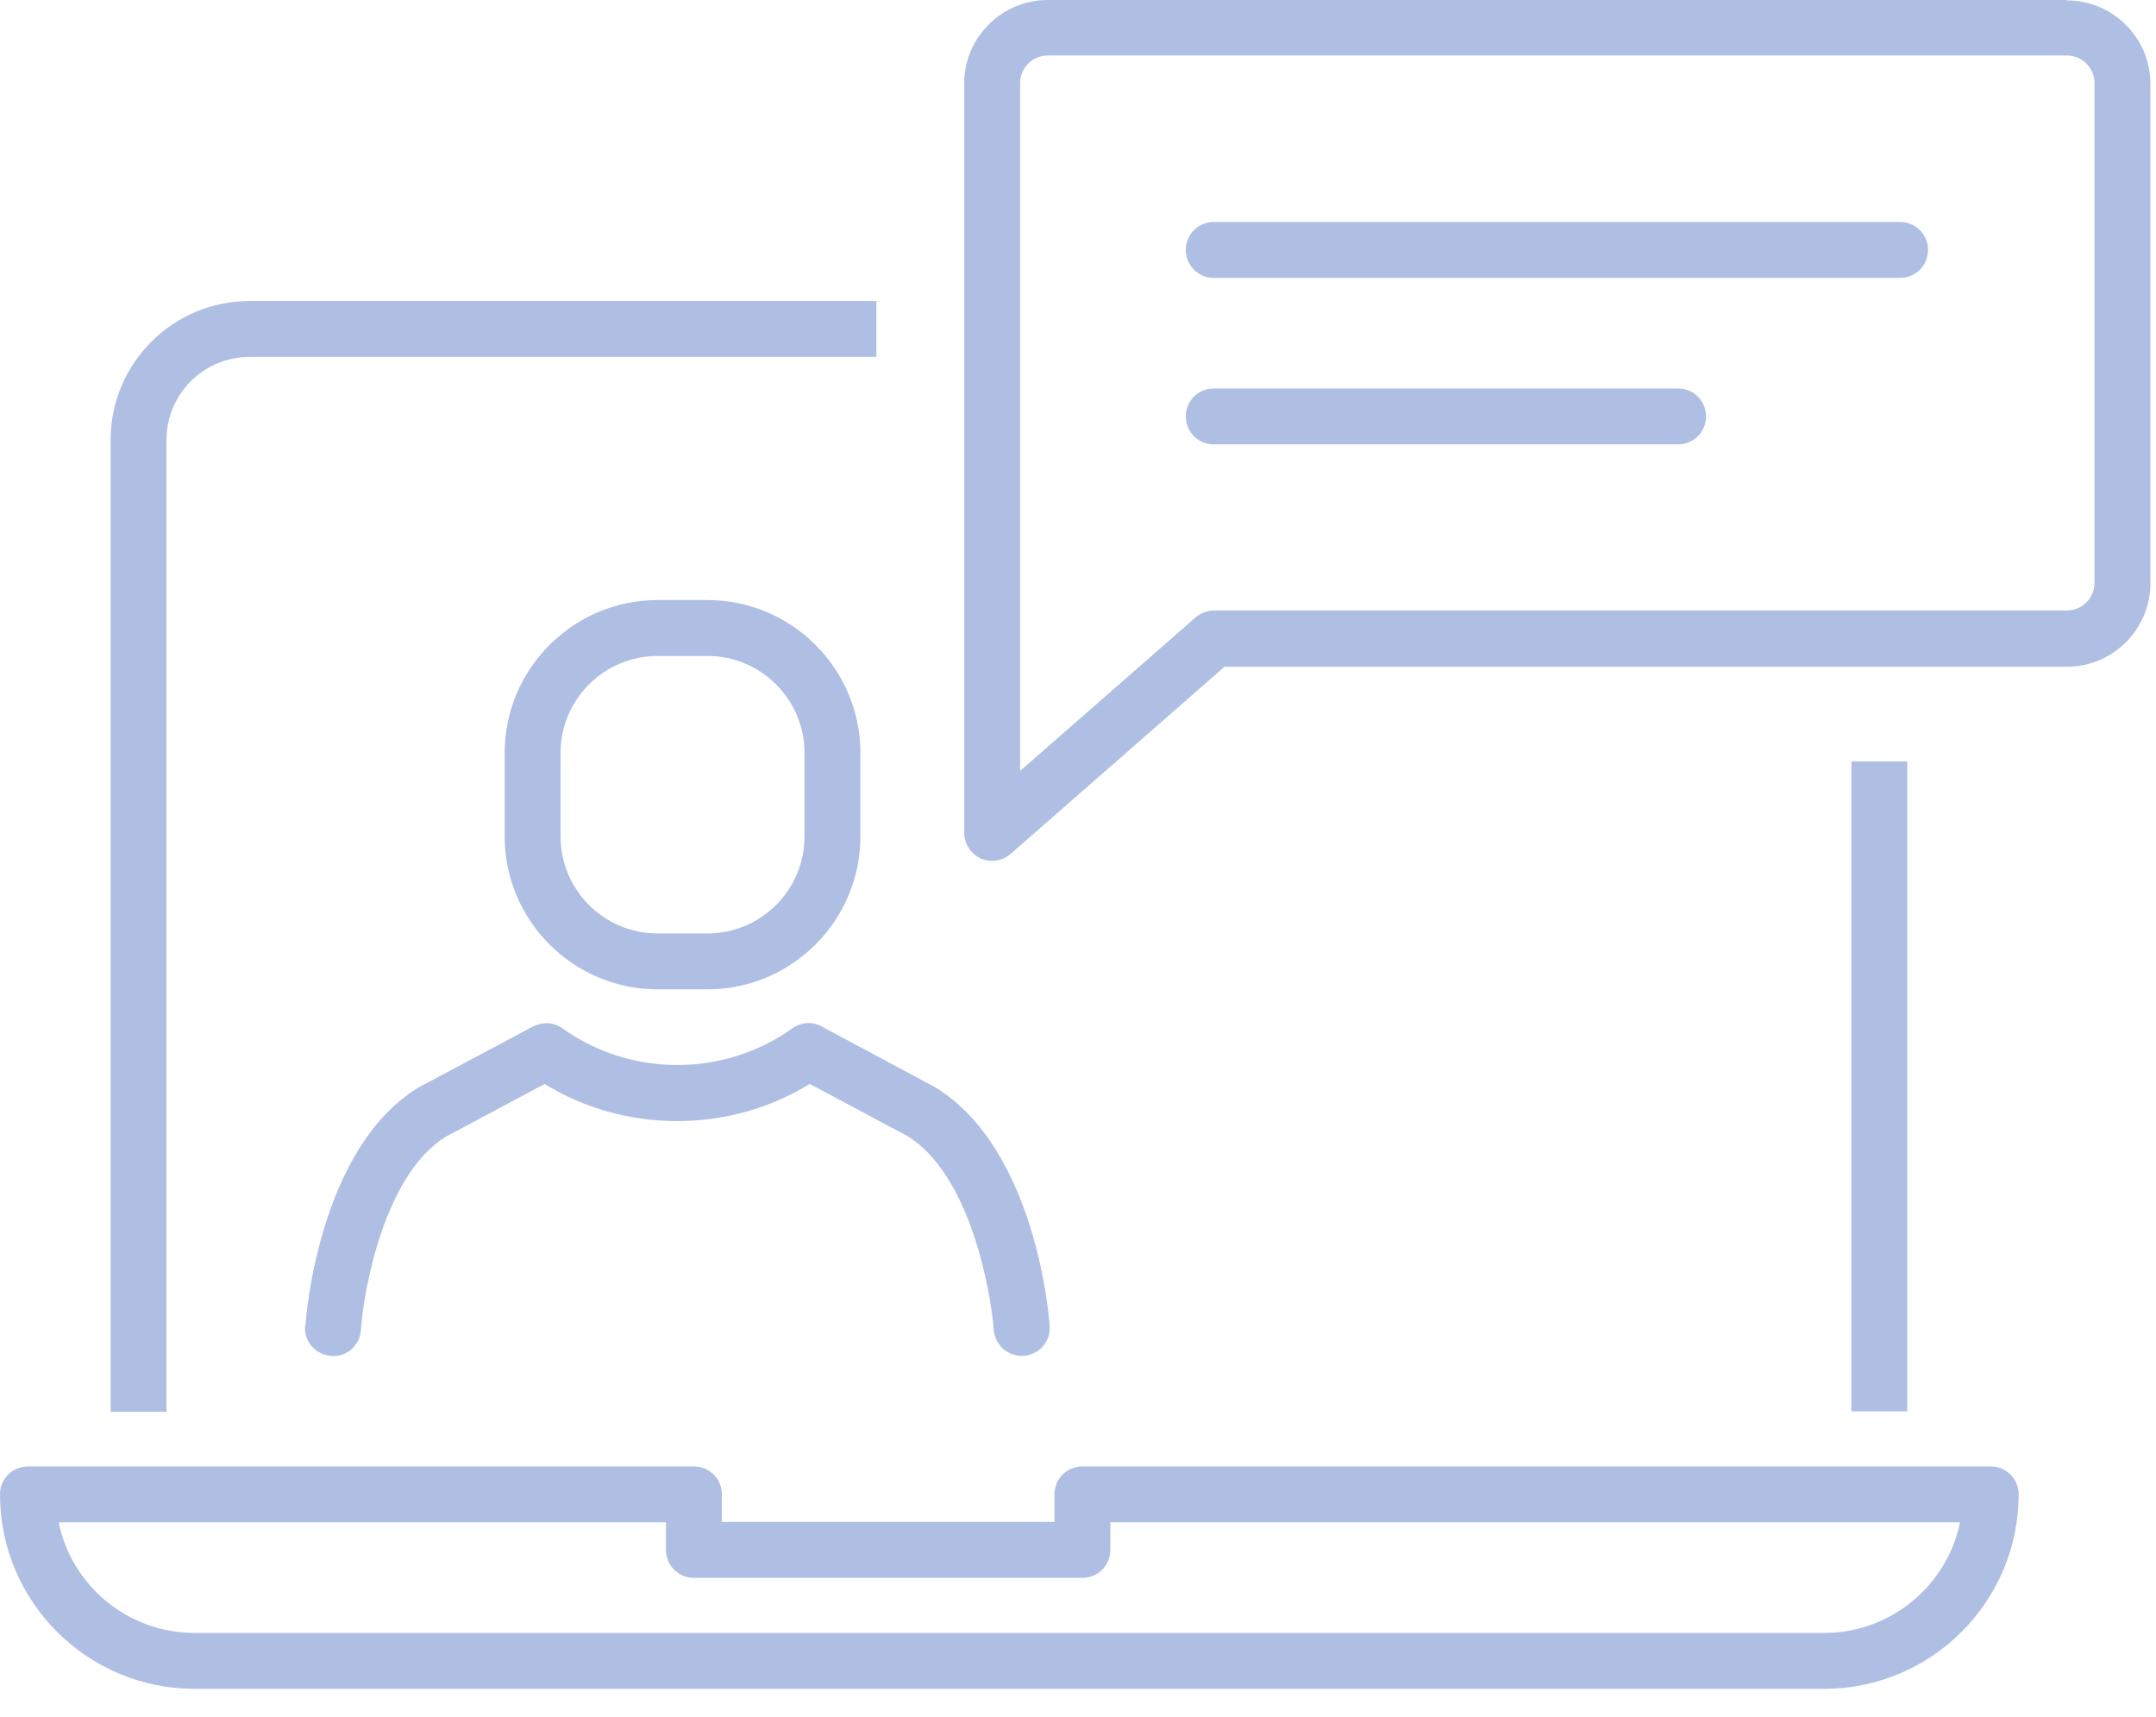
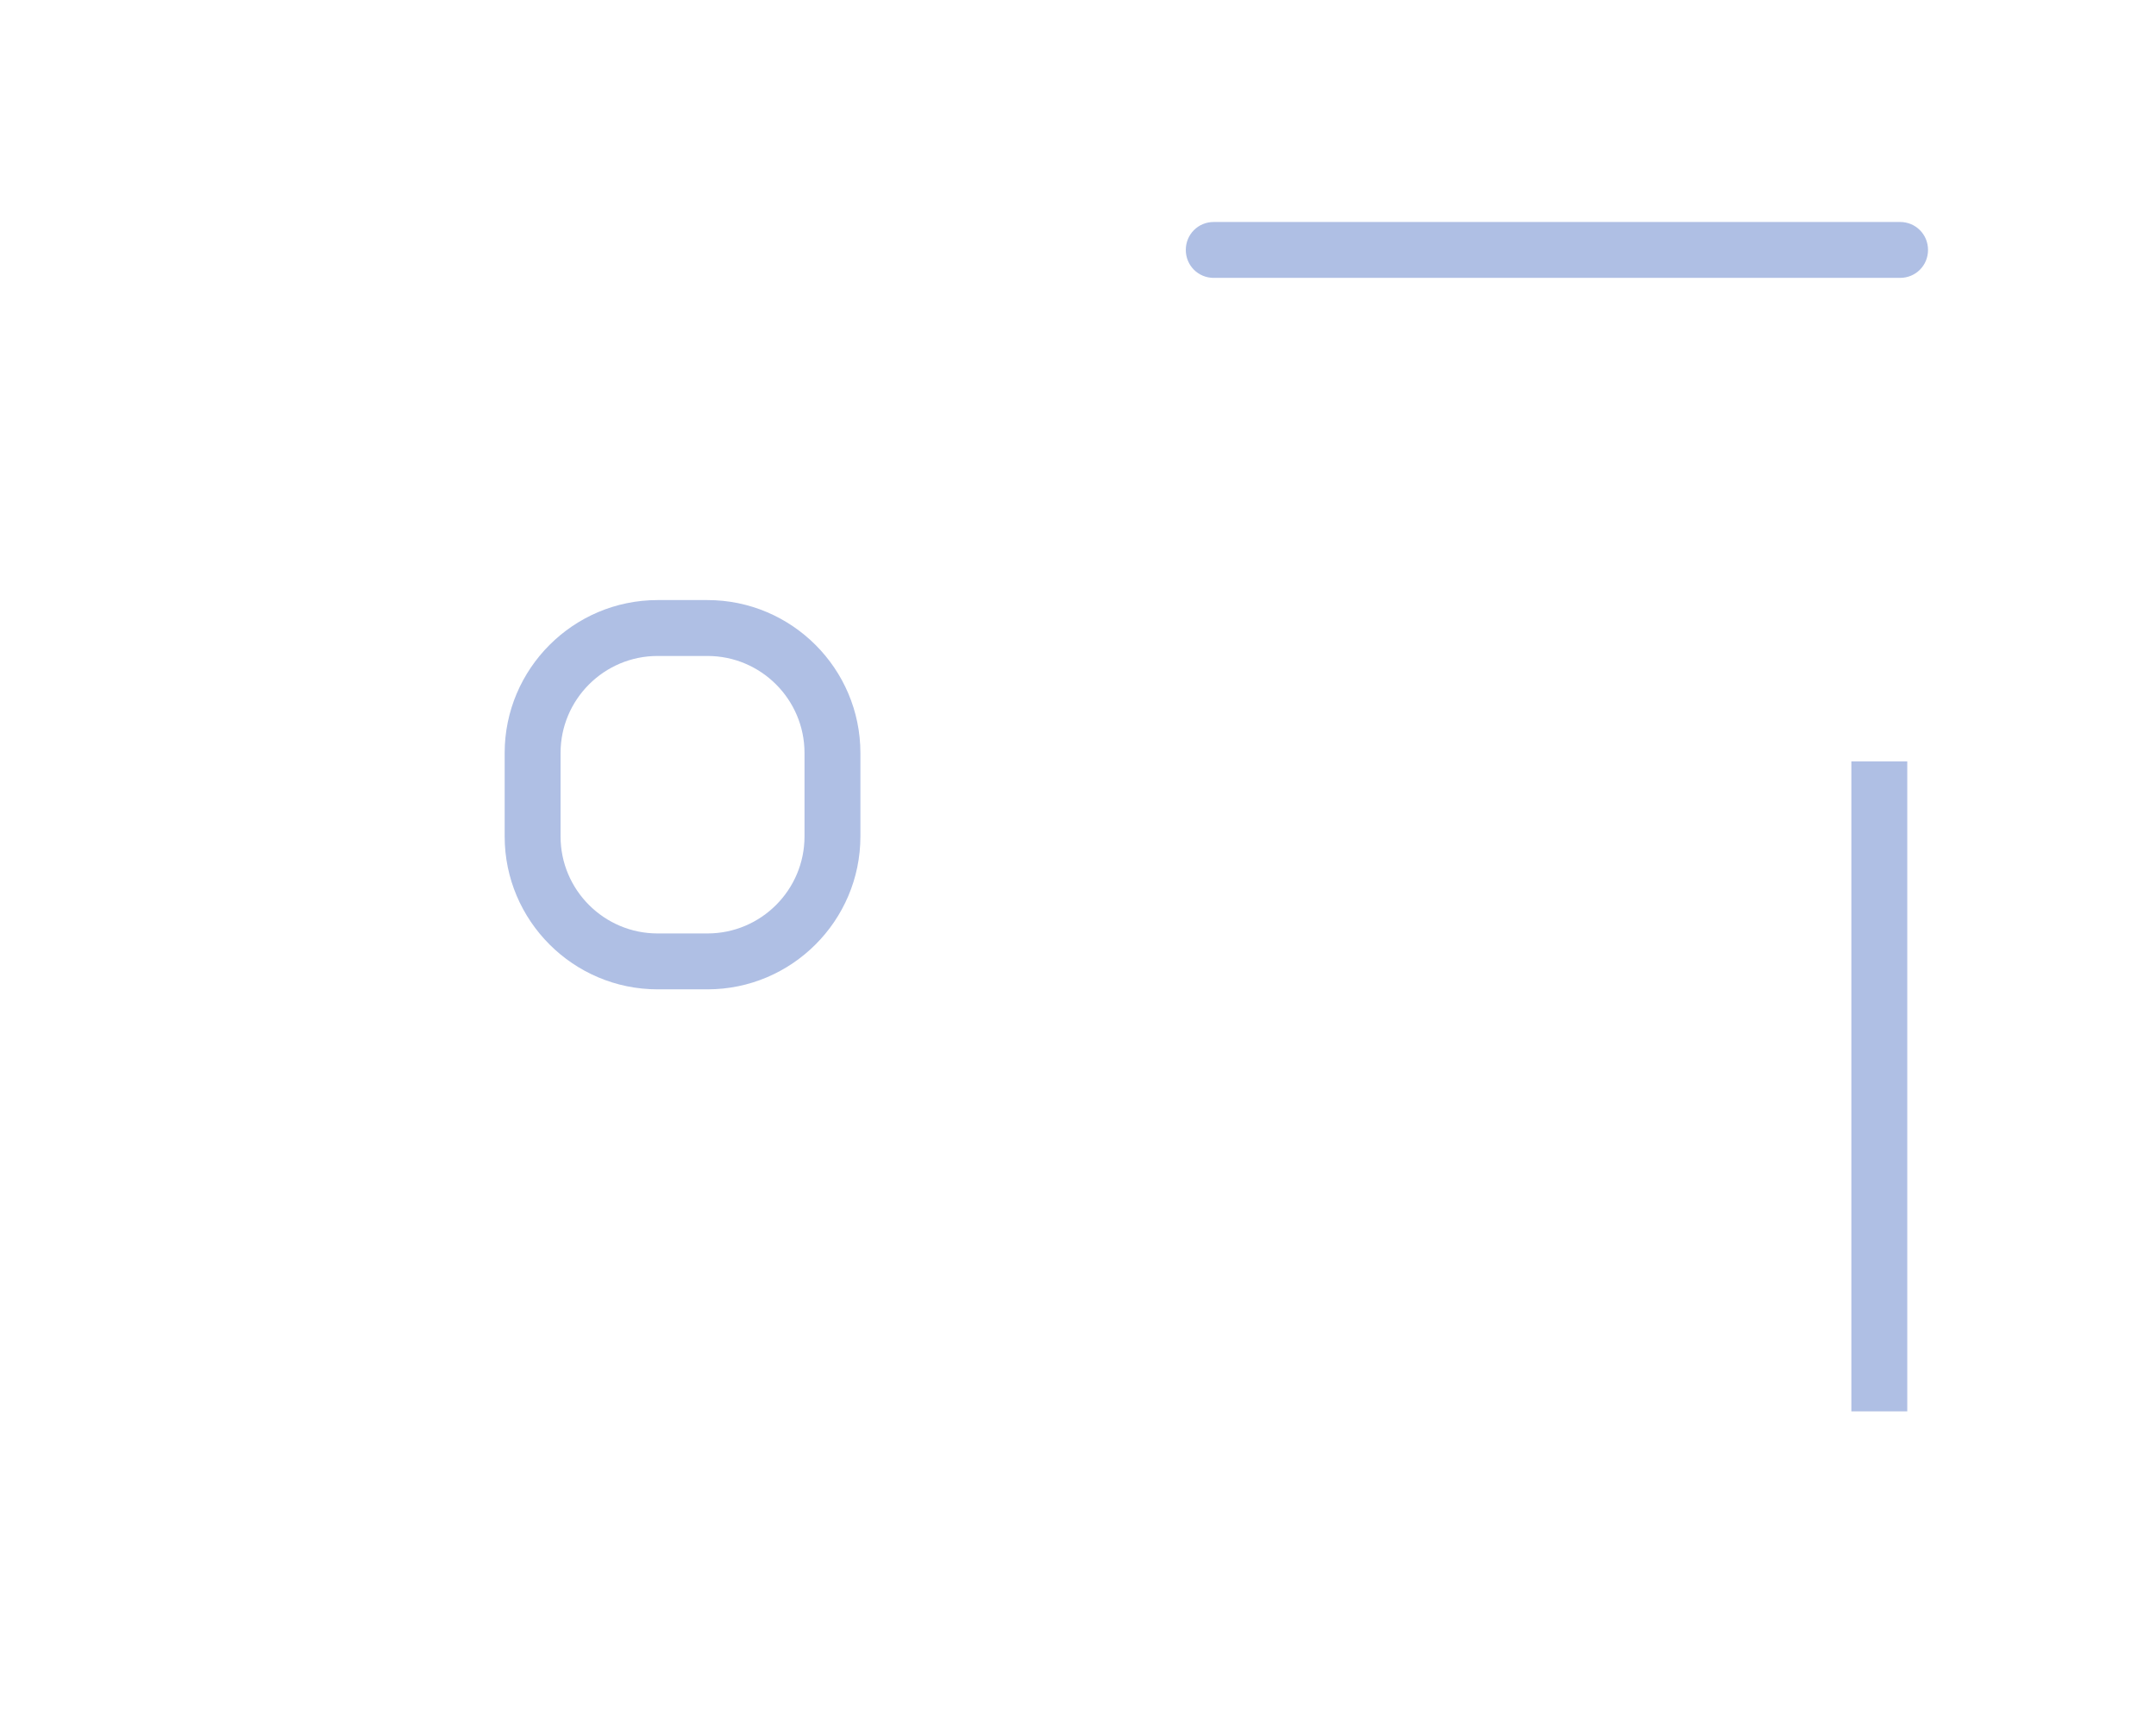
<svg xmlns="http://www.w3.org/2000/svg" width="54" height="43" viewBox="0 0 54 43" fill="none">
  <path d="M16.47 24.78H17.72C19.83 24.78 21.55 23.06 21.55 20.95V18.86C21.55 16.75 19.83 15.03 17.72 15.03H16.47C14.36 15.03 12.64 16.75 12.64 18.86V20.95C12.64 23.06 14.36 24.78 16.47 24.78ZM14.04 18.86C14.04 17.52 15.13 16.43 16.47 16.43H17.72C19.06 16.43 20.15 17.52 20.15 18.86V20.95C20.15 22.29 19.06 23.38 17.72 23.38H16.47C15.13 23.38 14.04 22.29 14.04 20.95V18.86Z" fill="#AFBFE4" />
-   <path d="M7.64 33.21C7.61 33.6 7.9 33.93 8.29 33.96C8.69 34 9.01 33.7 9.04 33.31C9.11 32.28 9.64 29.4 11.17 28.47L13.64 27.15C15.65 28.39 18.27 28.39 20.28 27.15L22.72 28.45C24.28 29.4 24.81 32.28 24.89 33.31C24.92 33.68 25.22 33.96 25.59 33.96C25.61 33.96 25.62 33.96 25.64 33.96C26.03 33.93 26.32 33.6 26.29 33.21C26.28 33.03 25.96 28.78 23.42 27.23L20.58 25.71C20.35 25.58 20.06 25.6 19.84 25.76C18.13 26.98 15.8 26.98 14.09 25.76C13.87 25.6 13.59 25.59 13.35 25.71L10.48 27.24C7.98 28.76 7.66 33.02 7.65 33.2L7.64 33.21Z" fill="#AFBFE4" />
-   <path d="M51.77 0H26.24C25.09 0 24.15 0.94 24.15 2.09V20.86C24.15 21.13 24.31 21.38 24.56 21.5C24.65 21.54 24.75 21.56 24.85 21.56C25.02 21.56 25.18 21.5 25.31 21.39L30.67 16.7H51.77C52.92 16.7 53.86 15.76 53.86 14.61V2.1C53.86 0.95 52.92 0.01 51.77 0.01V0ZM52.46 14.6C52.46 14.98 52.15 15.29 51.77 15.29H30.41C30.24 15.29 30.08 15.35 29.95 15.46L25.55 19.31V2.08C25.55 1.7 25.86 1.39 26.24 1.39H51.77C52.15 1.39 52.46 1.7 52.46 2.08V14.59V14.6Z" fill="#AFBFE4" />
  <path d="M47.59 5.56H30.4C30.01 5.56 29.7 5.87 29.7 6.26C29.7 6.65 30.01 6.96 30.4 6.96H47.59C47.98 6.96 48.29 6.65 48.29 6.26C48.29 5.87 47.98 5.56 47.59 5.56Z" fill="#AFBFE4" />
-   <path d="M42.03 9.73H30.4C30.01 9.73 29.7 10.04 29.7 10.43C29.7 10.82 30.01 11.13 30.4 11.13H42.03C42.42 11.13 42.73 10.82 42.73 10.43C42.73 10.04 42.42 9.73 42.03 9.73Z" fill="#AFBFE4" />
  <path d="M47.77 19.07H46.37V35.35H47.77V19.07Z" fill="#AFBFE4" />
-   <path d="M4.17 11.02C4.17 9.87 5.1 8.94 6.25 8.94H21.95V7.54H6.25C4.33 7.54 2.77 9.1 2.77 11.02V35.36H4.17V11.02Z" fill="#AFBFE4" />
-   <path d="M49.86 36.73H27.11C26.72 36.73 26.41 37.04 26.41 37.43V38.12H18.08V37.43C18.08 37.04 17.77 36.73 17.38 36.73H0.7C0.31 36.73 0 37.04 0 37.43C0 40.12 2.19 42.3 4.87 42.3H45.69C48.38 42.3 50.56 40.11 50.56 37.43C50.56 37.04 50.25 36.73 49.86 36.73ZM45.69 40.9H4.87C3.2 40.9 1.79 39.71 1.47 38.13H16.68V38.82C16.68 39.21 16.99 39.52 17.38 39.52H27.11C27.5 39.52 27.81 39.21 27.81 38.82V38.13H49.09C48.77 39.71 47.36 40.9 45.69 40.9Z" fill="#AFBFE4" />
</svg>